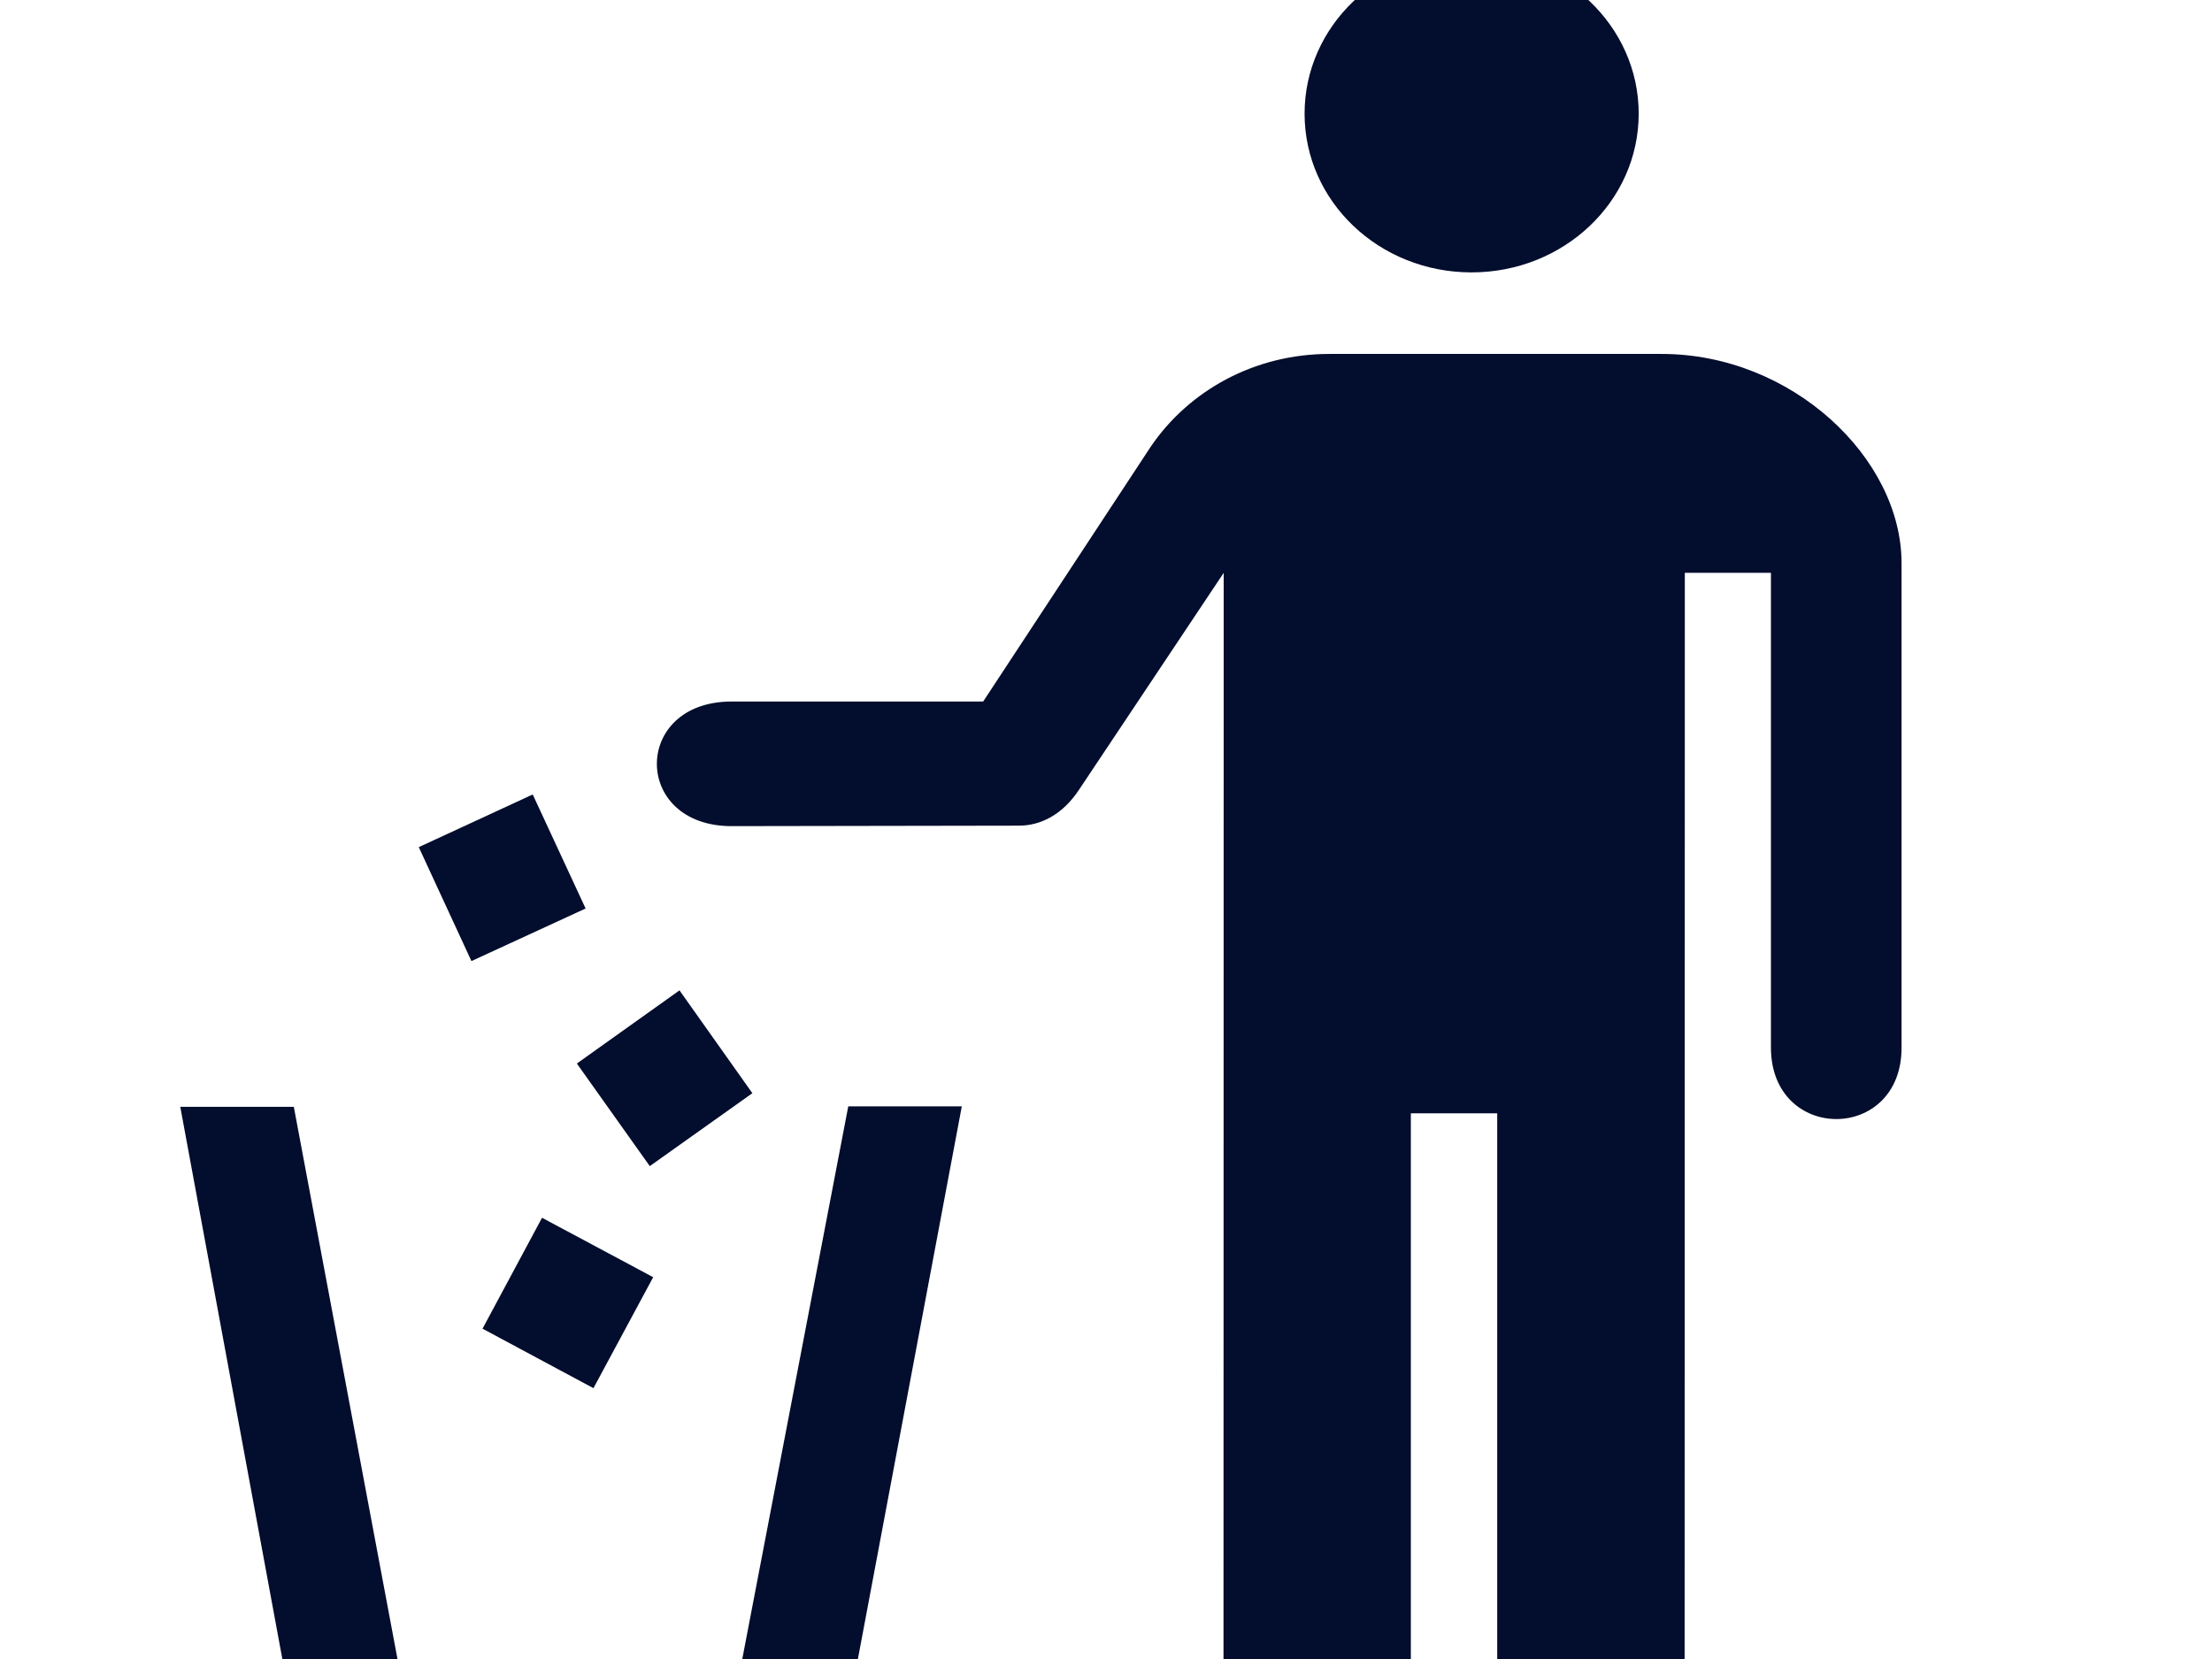
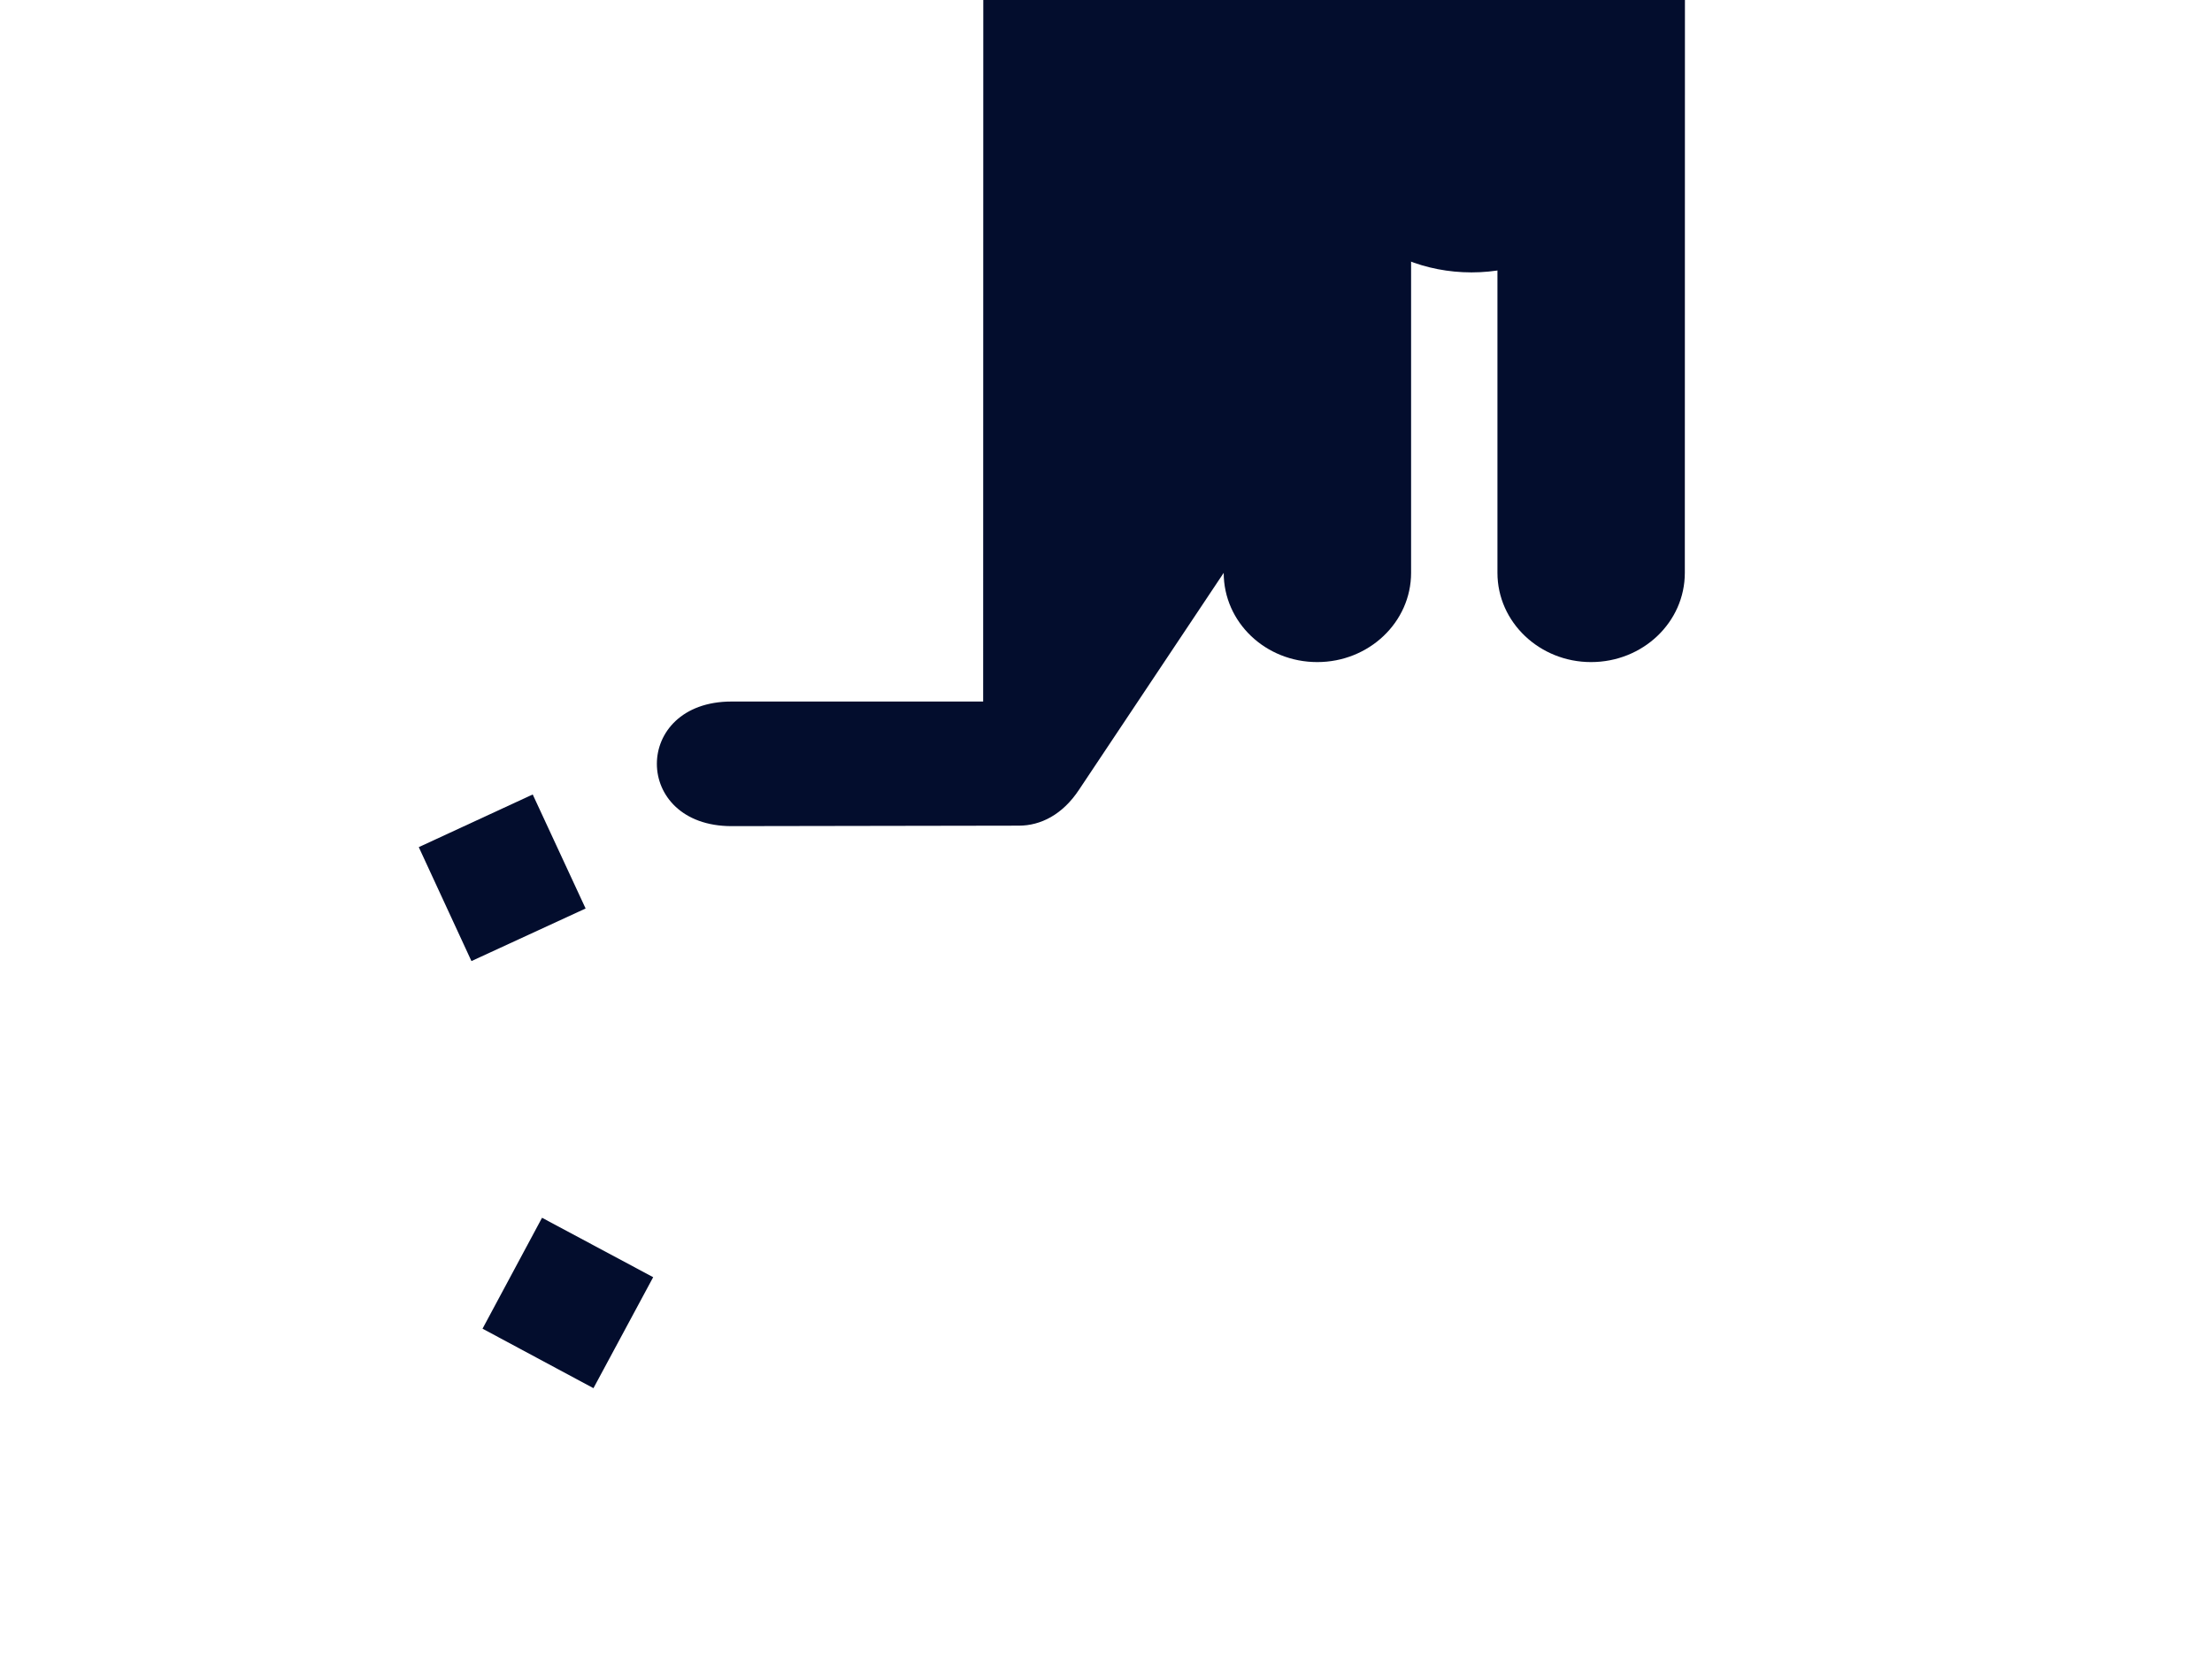
<svg xmlns="http://www.w3.org/2000/svg" width="640" height="480">
  <title>brown</title>
  <g>
    <title>Layer 1</title>
    <path d="m425.755,78.811c26.724,0 48.369,-20.531 48.369,-45.933c0,-25.334 -21.645,-46.004 -48.369,-46.004c-26.726,0 -48.3,20.67 -48.3,46.004c0,25.402 21.574,45.933 48.3,45.933" fill-rule="nonzero" fill="#030d2d" id="path7254" />
-     <path d="m234.573,552.554l43.707,-232.452l-32.85,0l-38.347,199.95l-84.56,0l-37.513,-199.811l-32.849,0l42.941,232.313l139.471,0z" fill-rule="nonzero" fill="#030d2d" id="path7262" />
-     <path d="m284.459,202.975l-72.798,0c-28.812,0 -28.812,36.051 0,36.051l83.168,-0.139c6.194,0 12.597,-3.132 17.399,-10.44l41.828,-62.706l-0.07,372.341c0,14.267 12.04,25.82 27.073,25.82c14.963,0 27.143,-11.553 27.143,-25.82l0,-215.958l24.985,0l0,215.958c0,14.267 12.179,25.82 27.073,25.82c15.033,0 27.142,-11.553 27.142,-25.82l0.07,-372.341l24.915,0l0,137.314c0,27.629 37.861,27.629 37.792,0l0,-140.098c0,-30.483 -31.806,-60.549 -69.388,-60.549l-96.183,0c-21.714,0 -40.644,10.648 -51.64,26.795l-48.509,73.772z" fill-rule="nonzero" fill="#030d2d" id="path7264" />
+     <path d="m284.459,202.975l-72.798,0c-28.812,0 -28.812,36.051 0,36.051l83.168,-0.139c6.194,0 12.597,-3.132 17.399,-10.44l41.828,-62.706c0,14.267 12.04,25.82 27.073,25.82c14.963,0 27.143,-11.553 27.143,-25.82l0,-215.958l24.985,0l0,215.958c0,14.267 12.179,25.82 27.073,25.82c15.033,0 27.142,-11.553 27.142,-25.82l0.07,-372.341l24.915,0l0,137.314c0,27.629 37.861,27.629 37.792,0l0,-140.098c0,-30.483 -31.806,-60.549 -69.388,-60.549l-96.183,0c-21.714,0 -40.644,10.648 -51.64,26.795l-48.509,73.772z" fill-rule="nonzero" fill="#030d2d" id="path7264" />
    <path d="m190.05,377.015l-25.751,-25.82l-25.75,25.82l25.75,25.751l25.751,-25.751z" transform="rotate(73.21 164.299,376.98) " fill-rule="nonzero" fill="#030d2d" id="svg_2" />
    <path d="m171.015,253.98l-25.751,-25.681l-25.681,25.681l25.681,25.682l25.751,-25.682z" transform="rotate(20.194 145.299,253.98) " fill-rule="nonzero" fill="#030d2d" id="svg_1" />
-     <path d="m218.05,312.005l-25.75,-25.82l-25.751,25.82l25.751,25.751l25.75,-25.751z" transform="rotate(9.595 192.299,311.97) " fill-rule="nonzero" fill="#030d2d" id="svg_3" />
  </g>
</svg>